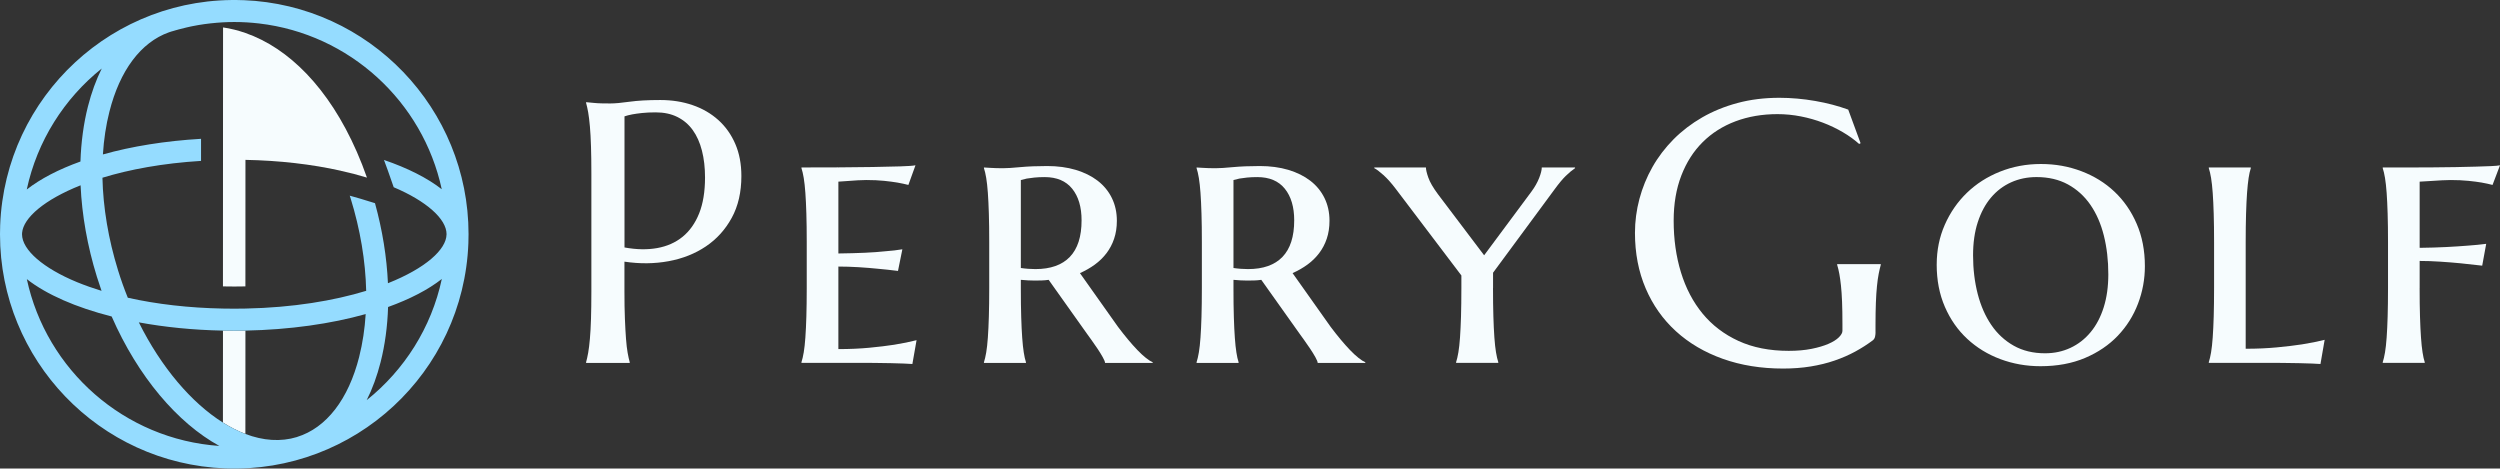
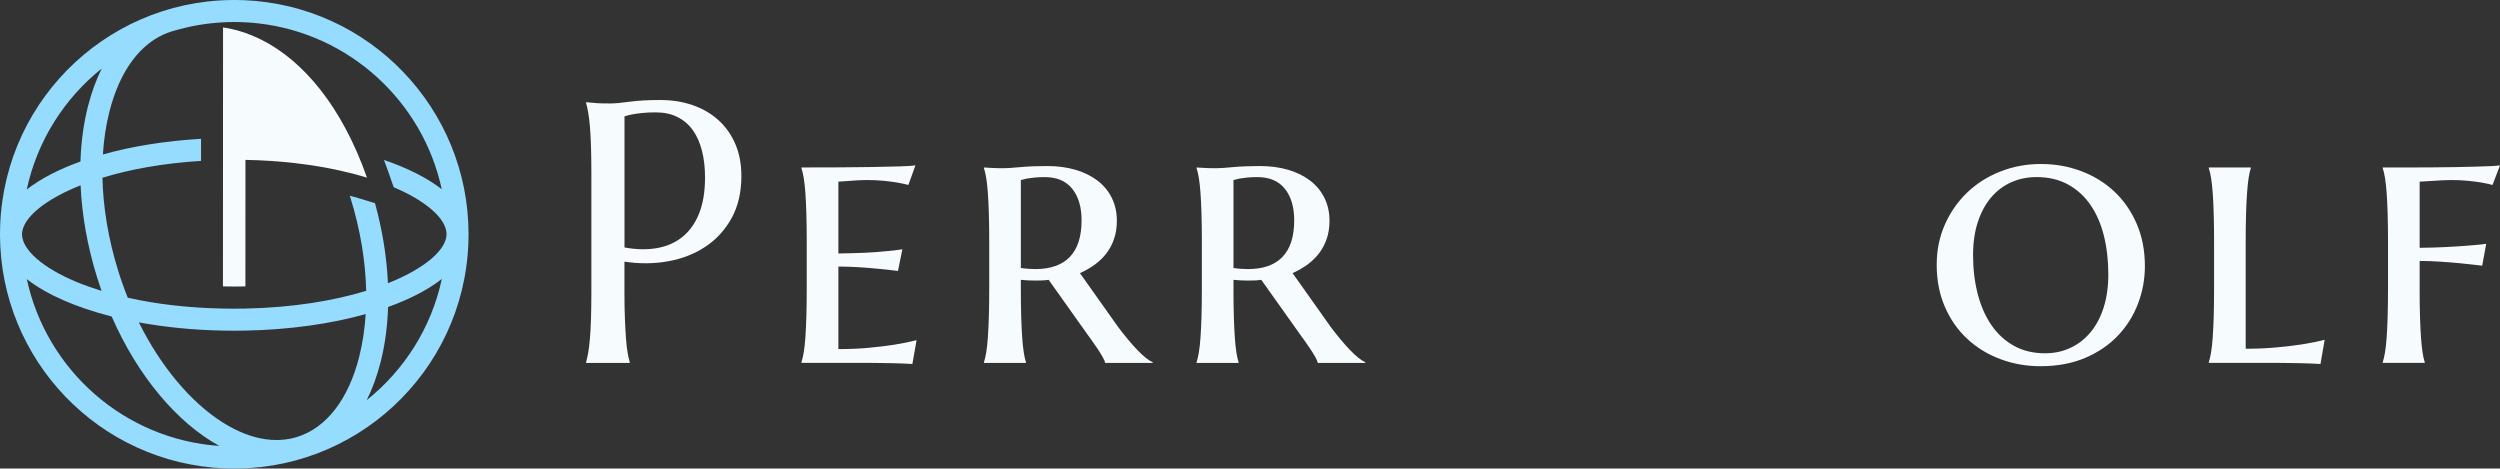
<svg xmlns="http://www.w3.org/2000/svg" id="Logotypes" viewBox="94.24 100.23 1075.56 201.58">
  <rect x="94.24" y="100.23" width="1075.56" height="201.58" fill="#333333" stroke="none" />
  <defs>
    <style>.cls-1{fill:#f6fcfe;}.cls-2{fill:#95dcff;}</style>
  </defs>
  <path class="cls-1" d="M346.4,144.19c1.04.1,2.14.21,3.29.31.99.11,2.1.17,3.33.2,1.22.03,2.49.04,3.79.04,2.03,0,4.78-.25,8.25-.74,3.47-.49,7.89-.74,13.26-.74,5.01,0,9.63.73,13.88,2.19,4.25,1.46,7.94,3.6,11.07,6.41,3.13,2.82,5.57,6.25,7.31,10.29,1.75,4.04,2.62,8.64,2.62,13.81,0,6.94-1.38,12.93-4.15,17.99-2.76,5.06-6.47,9.15-11.11,12.28-4.64,3.13-9.99,5.25-16.04,6.37-6.05,1.12-12.39,1.19-19.01.2v12.98c0,4.43.06,8.31.2,11.62.13,3.31.29,6.17.47,8.57.18,2.4.42,4.41.7,6.02.29,1.62.59,2.97.9,4.07v.31h-18.77v-.31c.31-1.1.61-2.45.9-4.07.29-1.62.53-3.62.74-6.02.21-2.4.37-5.25.47-8.57.1-3.31.16-7.18.16-11.62v-50.92c0-4.43-.05-8.3-.16-11.62-.1-3.31-.26-6.18-.47-8.6-.21-2.42-.46-4.44-.74-6.06-.29-1.62-.59-2.97-.9-4.07v-.31ZM362.91,206.69c5.11.94,9.79,1.03,14.04.27,4.25-.76,7.9-2.37,10.95-4.85,3.05-2.48,5.42-5.83,7.12-10.05,1.69-4.22,2.54-9.39,2.54-15.49,0-4.22-.44-8.07-1.33-11.54-.89-3.47-2.2-6.41-3.95-8.84-1.75-2.43-3.95-4.3-6.61-5.63-2.66-1.33-5.76-1.99-9.31-1.99-2.24,0-4.2.09-5.87.27-1.67.18-3.08.38-4.22.59-1.36.26-2.48.55-3.36.86v56.4Z" />
  <path class="cls-1" d="M454.78,172.24c5.37-.02,10.35-.08,14.94-.16,4.59-.08,8.54-.17,11.85-.27,3.31-.1,5.49-.26,6.53-.47l-3.05,8.45c-1.41-.36-3-.7-4.77-1.02-1.56-.26-3.46-.51-5.67-.74-2.22-.23-4.79-.35-7.71-.35-1.04,0-2.24.04-3.6.12-1.36.08-2.66.17-3.91.27-1.46.1-2.95.21-4.46.31v30.9c4.22-.05,8.03-.16,11.42-.31,3.39-.16,6.28-.36,8.68-.63,2.82-.21,5.29-.49,7.43-.86l-1.88,9.31c-2.87-.36-5.76-.68-8.68-.94-2.5-.26-5.27-.48-8.29-.67-3.02-.18-5.92-.27-8.68-.27v35.51c4.85,0,9.31-.2,13.38-.59,4.07-.39,7.61-.82,10.64-1.29,3.55-.57,6.75-1.22,9.62-1.96l-1.8,10.25c-.78-.05-2.05-.12-3.79-.2-1.75-.08-3.57-.13-5.48-.16-1.9-.03-3.69-.05-5.36-.08-1.67-.03-2.82-.04-3.44-.04h-29.65v-.31c.36-1.1.69-2.5.98-4.22.29-1.72.52-3.84.7-6.37.18-2.53.33-5.54.43-9.04.1-3.49.16-7.59.16-12.28v-19.71c0-4.69-.05-8.77-.16-12.24-.1-3.47-.25-6.47-.43-9-.18-2.53-.42-4.65-.7-6.38-.29-1.72-.61-3.13-.98-4.22v-.31c5.11,0,10.35-.01,15.72-.04Z" />
  <path class="cls-1" d="M545.4,220.62c-1.04.16-2.07.25-3.09.27-1.02.03-2.05.04-3.09.04-.83,0-1.75-.03-2.74-.08-.99-.05-2.01-.13-3.05-.23v3.83c0,4.64.05,8.7.16,12.16.1,3.47.25,6.45.43,8.96.18,2.5.4,4.6.67,6.3.26,1.69.57,3.09.94,4.18v.31h-18.07v-.31c.36-1.1.69-2.5.98-4.22.29-1.72.52-3.84.7-6.37.18-2.53.33-5.54.43-9.04.1-3.49.16-7.59.16-12.28v-19.71c0-4.69-.05-8.77-.16-12.24-.1-3.47-.25-6.47-.43-9-.18-2.53-.42-4.65-.7-6.38-.29-1.72-.61-3.13-.98-4.22v-.31c.83.05,1.72.1,2.66.16.78.05,1.66.09,2.62.12.96.03,1.94.04,2.93.04,1.67,0,4.15-.16,7.43-.47,3.29-.31,7.14-.47,11.58-.47s8.57.55,12.24,1.64c3.68,1.1,6.83,2.66,9.47,4.69,2.63,2.03,4.67,4.51,6.1,7.43,1.43,2.92,2.15,6.18,2.15,9.78,0,2.82-.39,5.38-1.17,7.7-.78,2.32-1.88,4.41-3.29,6.26-1.41,1.85-3.08,3.48-5.01,4.89-1.93,1.41-4.07,2.63-6.41,3.68l16.35,23.08c1.41,1.88,2.83,3.68,4.26,5.4,1.43,1.72,2.8,3.26,4.11,4.62,1.3,1.36,2.53,2.49,3.68,3.4,1.15.91,2.11,1.52,2.89,1.84v.31h-20.49c0-.47-.33-1.29-.98-2.46-.65-1.17-1.41-2.4-2.27-3.68-.86-1.28-1.72-2.52-2.58-3.72-.86-1.2-1.5-2.09-1.92-2.66l-16.51-23.23ZM533.43,215.53c1.04.16,2.1.27,3.17.35,1.07.08,2.1.12,3.09.12,6.52,0,11.46-1.75,14.82-5.24,3.36-3.49,5.05-8.73,5.05-15.72,0-5.74-1.34-10.27-4.03-13.61-2.69-3.34-6.64-5.01-11.85-5.01-1.67,0-3.14.07-4.42.2-1.28.13-2.36.27-3.25.43-.99.21-1.85.42-2.58.63v37.86Z" />
  <path class="cls-1" d="M636.88,220.62c-1.04.16-2.07.25-3.09.27-1.02.03-2.05.04-3.09.04-.83,0-1.75-.03-2.74-.08-.99-.05-2.01-.13-3.05-.23v3.83c0,4.64.05,8.7.16,12.16.1,3.47.25,6.45.43,8.96.18,2.5.4,4.6.67,6.3.26,1.69.57,3.09.94,4.18v.31h-18.07v-.31c.36-1.1.69-2.5.98-4.22.29-1.72.52-3.84.7-6.37.18-2.53.33-5.54.43-9.04.1-3.49.16-7.59.16-12.28v-19.71c0-4.69-.05-8.77-.16-12.24-.1-3.47-.25-6.47-.43-9-.18-2.53-.42-4.65-.7-6.38-.29-1.72-.61-3.13-.98-4.22v-.31c.83.05,1.72.1,2.66.16.78.05,1.66.09,2.62.12.96.03,1.94.04,2.93.04,1.67,0,4.15-.16,7.43-.47,3.29-.31,7.14-.47,11.58-.47s8.57.55,12.24,1.64c3.68,1.1,6.83,2.66,9.47,4.69,2.63,2.03,4.67,4.51,6.1,7.43,1.43,2.92,2.15,6.18,2.15,9.78,0,2.82-.39,5.38-1.17,7.7-.78,2.32-1.88,4.41-3.29,6.26-1.41,1.85-3.08,3.48-5.01,4.89-1.93,1.41-4.07,2.63-6.41,3.68l16.35,23.08c1.41,1.88,2.83,3.68,4.26,5.4,1.43,1.72,2.8,3.26,4.11,4.62,1.3,1.36,2.53,2.49,3.68,3.4,1.15.91,2.11,1.52,2.89,1.84v.31h-20.49c0-.47-.33-1.29-.98-2.46-.65-1.17-1.41-2.4-2.27-3.68-.86-1.28-1.72-2.52-2.58-3.72-.86-1.2-1.5-2.09-1.92-2.66l-16.51-23.23ZM624.91,215.53c1.04.16,2.1.27,3.17.35,1.07.08,2.1.12,3.09.12,6.52,0,11.46-1.75,14.82-5.24,3.36-3.49,5.05-8.73,5.05-15.72,0-5.74-1.34-10.27-4.03-13.61-2.69-3.34-6.64-5.01-11.85-5.01-1.67,0-3.14.07-4.42.2-1.28.13-2.36.27-3.25.43-.99.21-1.85.42-2.58.63v37.86Z" />
-   <path class="cls-1" d="M736.57,224.14c0,4.69.05,8.79.16,12.28.1,3.49.25,6.51.43,9.04.18,2.53.42,4.65.7,6.37.29,1.72.61,3.13.98,4.22v.31h-18.15v-.31c.36-1.1.69-2.5.98-4.22.29-1.72.52-3.84.7-6.37.18-2.53.32-5.54.43-9.04.1-3.49.16-7.59.16-12.28v-5.4l-28.16-37.16c-1.88-2.5-3.68-4.52-5.4-6.06-1.72-1.54-3.02-2.52-3.91-2.93v-.31h22.22c0,.94.34,2.39,1.02,4.34.68,1.96,2.06,4.34,4.15,7.16l19.87,26.28,20.34-27.38c1.46-1.98,2.57-3.94,3.33-5.87.75-1.93,1.13-3.44,1.13-4.54h14.32v.31c-1.3.89-2.65,2.01-4.03,3.36-1.38,1.36-2.99,3.29-4.81,5.79l-26.44,35.83v6.57Z" />
-   <path class="cls-1" d="M901.14,243.23c0,.57-.07,1.17-.2,1.8-.13.63-.43,1.15-.9,1.56-2.35,1.77-4.89,3.4-7.63,4.89-2.74,1.49-5.7,2.78-8.88,3.87-3.18,1.1-6.61,1.94-10.29,2.54-3.68.6-7.63.9-11.85.9-9.49,0-18.15-1.4-25.97-4.19-7.82-2.79-14.54-6.74-20.14-11.85-5.61-5.11-9.95-11.25-13.02-18.42-3.08-7.17-4.62-15.14-4.62-23.9,0-4.95.64-9.83,1.92-14.63,1.28-4.8,3.14-9.36,5.59-13.69,2.45-4.33,5.48-8.3,9.07-11.93,3.6-3.62,7.71-6.77,12.32-9.43,4.62-2.66,9.7-4.73,15.25-6.22,5.55-1.49,11.56-2.23,18.03-2.23,2.5,0,5.06.12,7.67.35,2.61.23,5.19.57,7.74,1.02,2.55.44,5.02.98,7.39,1.6,2.37.63,4.63,1.33,6.77,2.11l5.32,14.47-.63.31c-2.03-1.83-4.38-3.52-7.04-5.08-2.66-1.56-5.5-2.92-8.53-4.07-3.02-1.15-6.19-2.05-9.5-2.7-3.31-.65-6.66-.98-10.05-.98-6.57,0-12.59,1.03-18.07,3.09-5.48,2.06-10.18,5.05-14.12,8.96-3.94,3.91-7,8.71-9.19,14.39-2.19,5.68-3.29,12.15-3.29,19.4,0,7.98,1.04,15.38,3.13,22.21,2.09,6.83,5.19,12.75,9.31,17.76,4.12,5.01,9.27,8.93,15.45,11.77,6.18,2.84,13.39,4.26,21.63,4.26,3.65,0,6.91-.29,9.78-.86,2.87-.57,5.29-1.29,7.28-2.15,1.98-.86,3.48-1.8,4.5-2.82,1.02-1.02,1.53-1.94,1.53-2.78v-3.05c0-3.65-.05-6.81-.16-9.47-.11-2.66-.26-4.97-.47-6.92-.21-1.96-.44-3.64-.7-5.05-.26-1.41-.57-2.71-.94-3.91v-.31h18.77v.31c-.31,1.1-.61,2.39-.9,3.87-.29,1.49-.54,3.25-.74,5.28-.21,2.03-.37,4.42-.47,7.16-.1,2.74-.16,5.91-.16,9.5v3.21Z" />
  <path class="cls-1" d="M927.46,214.05c0-6.15,1.16-11.86,3.48-17.13,2.32-5.27,5.49-9.84,9.5-13.73,4.02-3.88,8.76-6.92,14.24-9.11,5.48-2.19,11.34-3.29,17.6-3.29s11.95,1.03,17.4,3.09c5.45,2.06,10.2,4.99,14.24,8.8,4.04,3.81,7.24,8.42,9.58,13.85,2.35,5.42,3.52,11.5,3.52,18.23,0,5.58-.99,10.96-2.97,16.15-1.98,5.19-4.88,9.78-8.68,13.77-3.81,3.99-8.5,7.17-14.08,9.54-5.58,2.37-11.97,3.56-19.17,3.56-6.1,0-11.86-1.02-17.29-3.05-5.42-2.03-10.17-4.94-14.24-8.72-4.07-3.78-7.28-8.37-9.62-13.77-2.35-5.4-3.52-11.46-3.52-18.19ZM974.08,252.22c3.96,0,7.61-.78,10.95-2.35,3.34-1.56,6.22-3.81,8.64-6.73,2.43-2.92,4.3-6.48,5.63-10.68,1.33-4.2,1.99-8.93,1.99-14.2,0-6-.64-11.55-1.92-16.66-1.28-5.11-3.21-9.53-5.79-13.26-2.58-3.73-5.8-6.65-9.66-8.76-3.86-2.11-8.37-3.17-13.53-3.17-3.96,0-7.61.76-10.95,2.27-3.34,1.51-6.22,3.7-8.64,6.57-2.42,2.87-4.32,6.39-5.67,10.56-1.36,4.17-2.03,8.92-2.03,14.24,0,5.94.67,11.49,1.99,16.62,1.33,5.14,3.29,9.6,5.87,13.38,2.58,3.78,5.8,6.75,9.66,8.92,3.86,2.17,8.34,3.25,13.45,3.25Z" />
  <path class="cls-1" d="M1060.4,250.27c4.85,0,9.32-.2,13.42-.59,4.09-.39,7.68-.82,10.76-1.29,3.6-.57,6.86-1.22,9.78-1.96l-1.8,10.4c-.73-.05-1.97-.12-3.72-.2-1.75-.08-3.59-.13-5.52-.16-1.93-.03-3.73-.05-5.4-.08-1.67-.03-2.82-.04-3.44-.04h-29.96v-.31c.36-1.1.69-2.5.98-4.22.29-1.72.52-3.84.7-6.37.18-2.53.33-5.54.43-9.04.1-3.49.16-7.59.16-12.28v-19.71c0-4.69-.05-8.77-.16-12.24-.1-3.47-.25-6.47-.43-9-.18-2.53-.42-4.65-.7-6.38-.29-1.72-.61-3.13-.98-4.22v-.31h18.07v.31c-.37,1.1-.68,2.5-.94,4.22-.26,1.72-.48,3.85-.67,6.38-.18,2.53-.33,5.53-.43,9-.1,3.47-.16,7.55-.16,12.24v45.84Z" />
  <path class="cls-1" d="M1135.22,224.14c0,4.69.05,8.79.16,12.28.1,3.49.25,6.51.43,9.04.18,2.53.4,4.65.67,6.37.26,1.72.57,3.13.94,4.22v.31h-18.07v-.31c.36-1.1.69-2.5.98-4.22.29-1.72.52-3.84.7-6.37.18-2.53.33-5.54.43-9.04.1-3.49.16-7.59.16-12.28v-19.71c0-4.69-.05-8.77-.16-12.24-.1-3.47-.25-6.47-.43-9-.18-2.53-.42-4.65-.7-6.38-.29-1.72-.61-3.13-.98-4.22v-.31h10.52c3.62,0,7.2-.01,10.72-.04,3.52-.02,6.88-.06,10.09-.12,3.21-.05,6.1-.12,8.68-.2,2.58-.08,4.78-.16,6.61-.23,1.83-.08,3.1-.2,3.83-.35l-3.21,8.45c-1.36-.36-2.92-.7-4.69-1.02-1.51-.26-3.4-.51-5.67-.74-2.27-.23-4.84-.35-7.71-.35-1.04,0-2.31.04-3.79.12-1.49.08-2.93.17-4.34.27-1.67.1-3.39.21-5.16.31v28.47c4.22-.05,8.08-.17,11.58-.35,3.49-.18,6.52-.38,9.07-.59,2.97-.21,5.63-.47,7.98-.78l-1.72,9.39c-3.08-.36-6.18-.7-9.31-1.02-2.66-.26-5.57-.49-8.72-.7-3.16-.21-6.12-.31-8.88-.31v11.66Z" />
-   <path class="cls-1" d="M195.06,242.51c-1.65,0-3.28-.02-4.89-.05l-.02,39.56c3.21,2.02,6.43,3.65,9.66,4.9l.02-44.46c-1.58.04-3.17.05-4.77.05Z" />
  <path class="cls-1" d="M240.87,173.71c3.91.86,7.66,1.83,11.24,2.93-1.32-3.78-2.77-7.46-4.33-11.04,0-.02-.02-.02-.02-.04-12.06-27.57-29.41-44.69-47.9-51.13-3.19-1.12-6.42-1.93-9.66-2.4v3.02l-.02,44.49v9.48l-.02,54.43c.07,0,.14,0,.21,0,1.54.03,3.11.05,4.68.05s3.05-.02,4.58-.05c.06,0,.13,0,.19,0l.02-54.44c14.59.27,28.56,1.89,41.03,4.68Z" />
  <path class="cls-2" d="M198.9,100.31c-55.64-2.15-102.46,41.23-104.59,96.85-.06,1.3-.07,2.57-.07,3.85v.07c0,53.88,42.62,98.57,96.92,100.66,55.64,2.13,102.46-41.23,104.59-96.87.05-1.32.07-2.6.07-3.91v-.02c0-53.88-42.62-98.57-96.92-100.65ZM138.02,129.7c-2.42,4.86-4.42,10.32-5.94,16.3-1.89,7.44-2.95,15.42-3.23,23.72-9.39,3.37-17.25,7.46-23.1,12.04,4.49-20.9,16.13-39.16,32.27-52.06ZM103.72,201.05c0-.2,0-.4.02-.62.55-6.47,9.53-14.26,25.17-20.48.57,12.78,2.91,26.1,7.02,39.36.64,2.03,1.3,4.05,2,6.05-3.7-1.14-7.22-2.38-10.54-3.74-14.57-6.01-23.63-13.88-23.67-20.55v-.02ZM105.78,220.31c8.45,6.62,21.1,12.17,36.5,16.08,11.33,25.88,28.31,45.81,46.33,55.69-40.92-2.82-74.41-32.63-82.83-71.77ZM248.79,253.68c-4.64,18.37-14.15,30.65-26.75,34.54v.02c-7.04,2.16-14.61,1.58-22.24-1.32-3.23-1.25-6.45-2.88-9.66-4.9-13.55-8.51-26.56-23.78-36.17-43.1,11.15,2.05,23.36,3.3,36.19,3.54,1.61.04,3.24.05,4.89.05s3.19-.02,4.77-.05c19.12-.37,36.87-2.93,51.75-7.11-.4,6.4-1.32,12.54-2.79,18.33ZM252.01,272.36c2.46-4.88,4.45-10.34,5.98-16.35,1.89-7.44,2.95-15.42,3.21-23.7,9.4-3.39,17.27-7.46,23.12-12.06-4.47,20.94-16.15,39.21-32.3,52.12ZM286.35,201.03c-.06,6.58-9.11,14.65-25.21,21.05-.5-11.19-2.36-22.82-5.57-34.44l-6.25-1.92c-1.47-.45-3.02-.89-4.62-1.31.12.37.25.73.37,1.1,4.18,13.49,6.42,27.02,6.71,39.84-13.86,4.23-31.46,7.22-51.95,7.63-1.58.04-3.15.05-4.77.05s-3.28-.02-4.89-.05c-14.57-.27-28.51-1.87-40.95-4.66-1.54-3.81-2.95-7.75-4.2-11.81-4.18-13.49-6.42-27.02-6.71-39.82,11.65-3.57,25.97-6.23,42.42-7.24v-9.5c-15.49.91-29.85,3.24-42.22,6.72.4-6.42,1.32-12.56,2.79-18.35,4.49-17.82,13.57-29.88,25.57-34.17.26-.09.53-.18.79-.26.07-.02.13-.05.2-.07.06-.02.13-.04.18-.05.02,0,.06-.02.07-.02.33-.11.66-.2,1.01-.29.09-.02.18-.04.27-.07t.04-.02s.04,0,.06-.02c.04-.02.09-.02.13-.04.18-.04.35-.11.53-.15.04,0,.07-.02.11-.02.29-.09.61-.18.9-.26,1.1-.31,2.22-.59,3.35-.84.59-.15,1.17-.27,1.78-.4.24-.05.5-.09.73-.15.86-.16,1.72-.33,2.58-.48,3.43-.58,6.94-.96,10.5-1.17,1.63-.09,3.27-.14,4.92-.14h.05c3.59,0,7.12.22,10.6.62,38.98,4.53,70.48,33.58,78.62,71.32-6.21-4.85-14.69-9.12-24.86-12.6.57,1.48,1.12,2.97,1.64,4.46l2.55,7.28c14.04,5.94,22.72,13.63,22.74,20.17v.06Z" />
</svg>